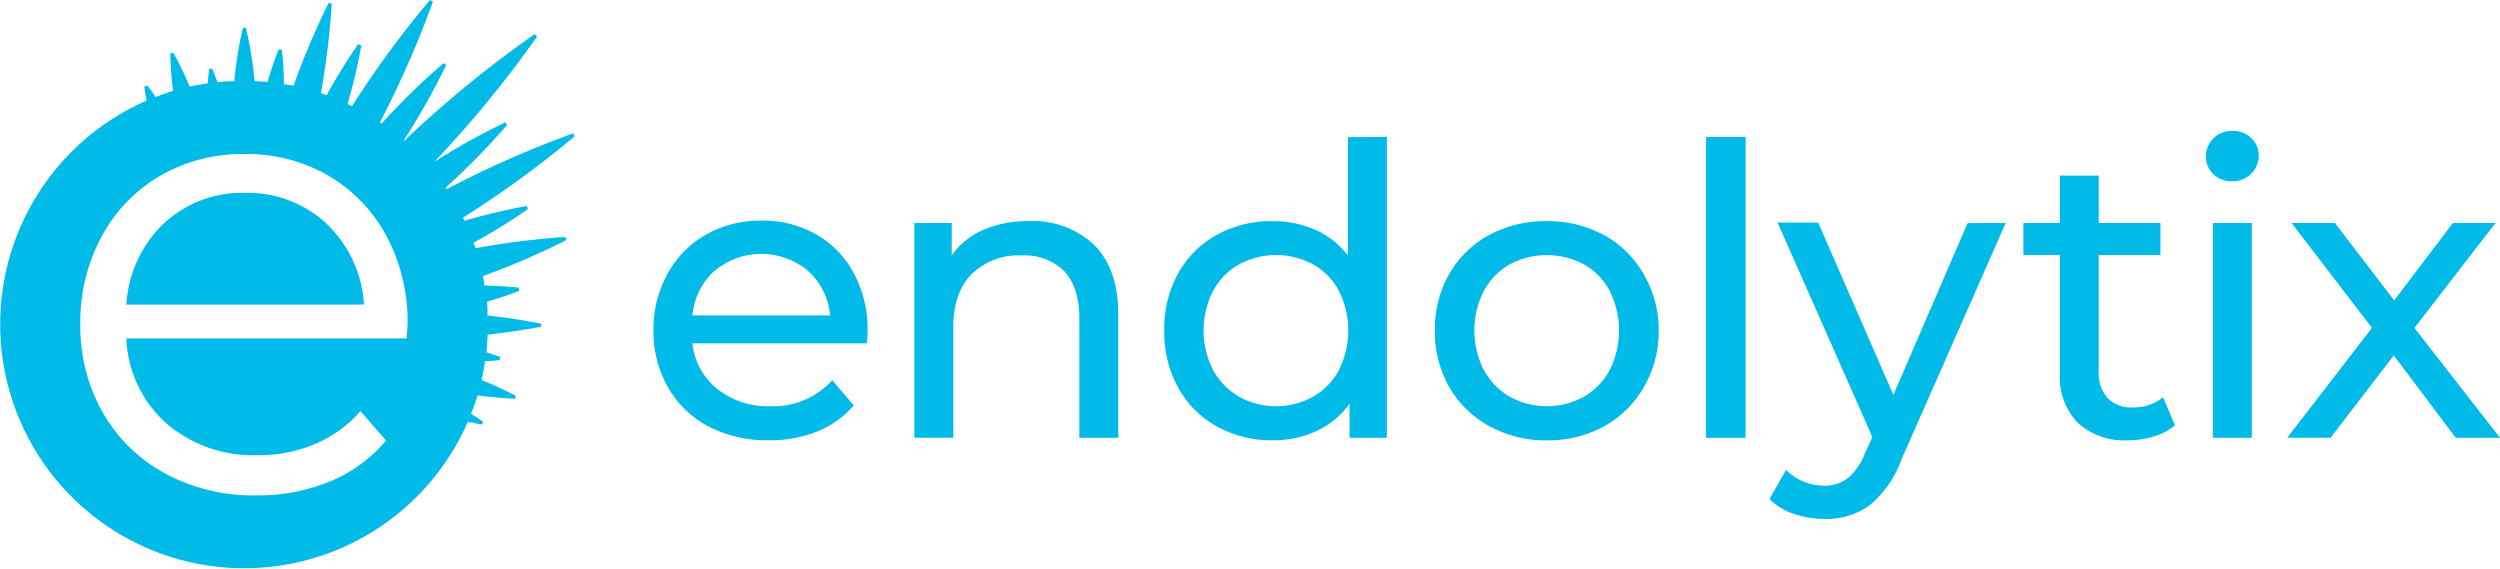
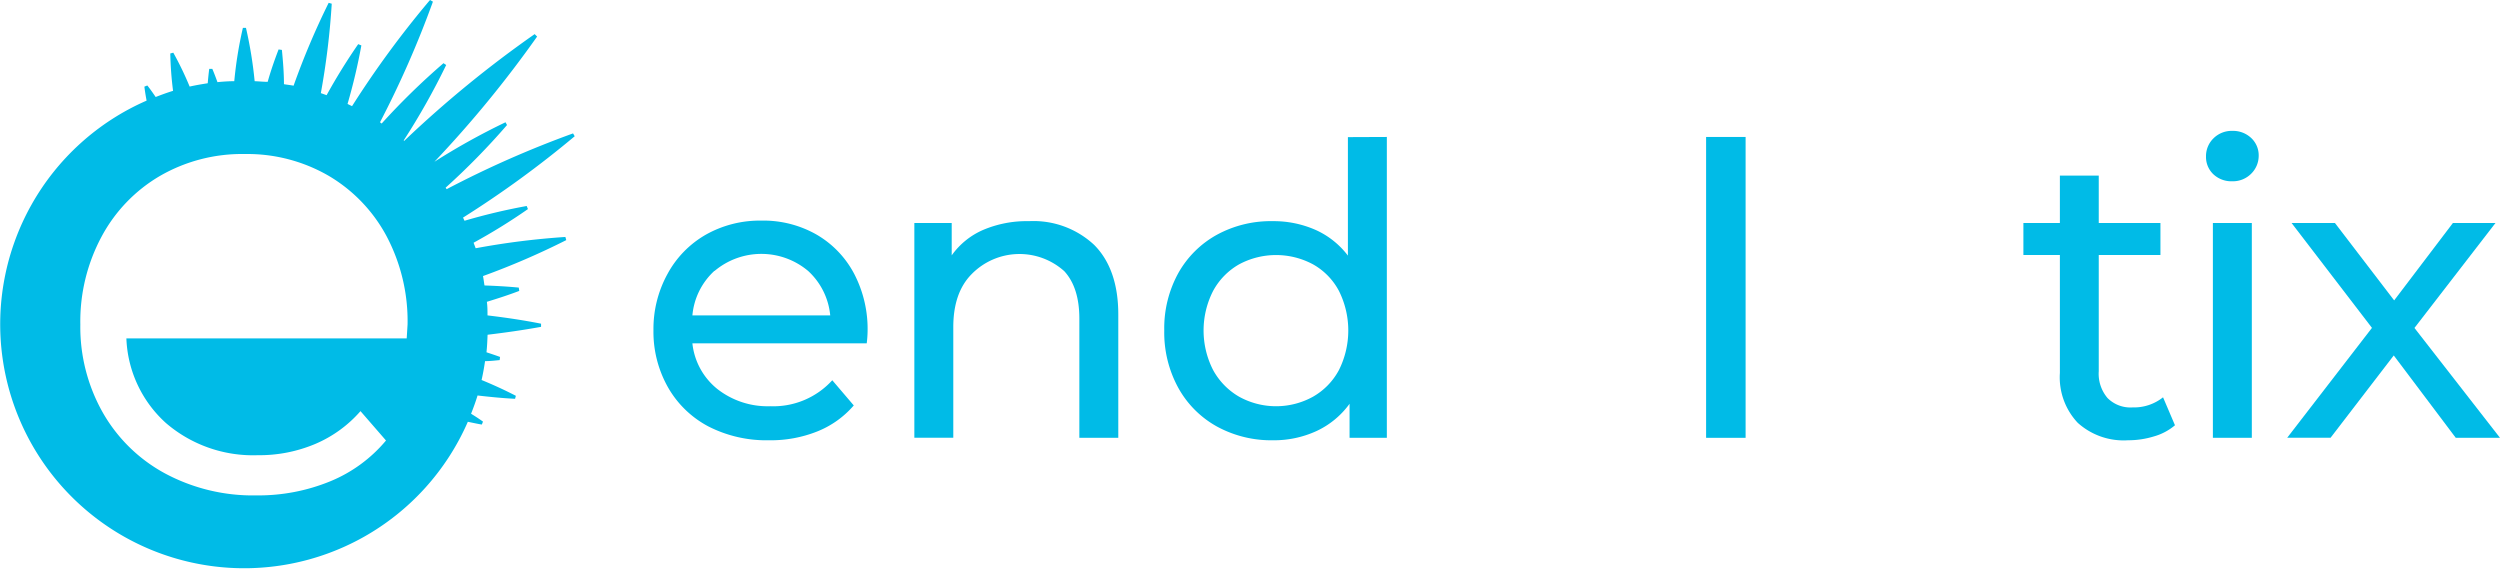
<svg xmlns="http://www.w3.org/2000/svg" viewBox="0 0 316.51 72">
  <defs>
    <style>
      .a {
        fill: #00bbe7;
      }
    </style>
  </defs>
  <g>
    <g>
      <path class="a" d="M109.73,43.47H87.66a8.56,8.56,0,0,0,3.16,5.78,10.32,10.32,0,0,0,6.7,2.18,10.08,10.08,0,0,0,7.85-3.29l2.72,3.19a11.93,11.93,0,0,1-4.59,3.28,15.88,15.88,0,0,1-6.14,1.13A16.11,16.11,0,0,1,89.71,54,12.69,12.69,0,0,1,84.55,49a14.26,14.26,0,0,1-1.82-7.19A14.42,14.42,0,0,1,84.5,34.7a12.65,12.65,0,0,1,4.88-5,13.91,13.91,0,0,1,7-1.77,13.58,13.58,0,0,1,7,1.77,12.41,12.41,0,0,1,4.78,5A15.14,15.14,0,0,1,109.84,42,13.89,13.89,0,0,1,109.73,43.47ZM90.46,34.28a8.69,8.69,0,0,0-2.8,5.65h17.45a8.75,8.75,0,0,0-2.79-5.62,9.2,9.2,0,0,0-11.86,0Z" />
-       <path class="a" d="M138.52,31c2,2,3.06,4.94,3.06,8.81V55.43h-4.93V40.34c0-2.63-.64-4.62-1.9-6a7.13,7.13,0,0,0-5.44-2A8.48,8.48,0,0,0,123,34.72q-2.31,2.34-2.31,6.7v14h-4.93V28.23h4.73v4.1a9.52,9.52,0,0,1,4-3.23A14.11,14.11,0,0,1,130.28,28,11.25,11.25,0,0,1,138.52,31Z" />
+       <path class="a" d="M138.52,31c2,2,3.06,4.94,3.06,8.81V55.43h-4.93V40.34c0-2.63-.64-4.62-1.9-6A8.48,8.48,0,0,0,123,34.72q-2.31,2.34-2.31,6.7v14h-4.93V28.23h4.73v4.1a9.52,9.52,0,0,1,4-3.23A14.11,14.11,0,0,1,130.28,28,11.25,11.25,0,0,1,138.52,31Z" />
      <path class="a" d="M175.58,17.34V55.43h-4.72V51.12a10.75,10.75,0,0,1-4.16,3.44,12.88,12.88,0,0,1-5.55,1.18A14.34,14.34,0,0,1,154.07,54a12.51,12.51,0,0,1-4.9-4.91,14.57,14.57,0,0,1-1.77-7.26,14.46,14.46,0,0,1,1.77-7.24,12.54,12.54,0,0,1,4.9-4.87A14.24,14.24,0,0,1,161.15,28a13.12,13.12,0,0,1,5.39,1.1,10.56,10.56,0,0,1,4.11,3.26v-15Zm-9.34,32.88a8.47,8.47,0,0,0,3.28-3.38,11.2,11.2,0,0,0,0-10,8.32,8.32,0,0,0-3.28-3.37,9.89,9.89,0,0,0-9.37,0,8.54,8.54,0,0,0-3.29,3.37,11,11,0,0,0,0,10,8.7,8.7,0,0,0,3.29,3.38,9.67,9.67,0,0,0,9.37,0Z" />
-       <path class="a" d="M188.54,53.94A13,13,0,0,1,183.48,49a14.09,14.09,0,0,1-1.82-7.16,14.09,14.09,0,0,1,1.82-7.16,12.9,12.9,0,0,1,5.06-4.93A15,15,0,0,1,195.83,28a14.78,14.78,0,0,1,7.26,1.77,12.89,12.89,0,0,1,5,4.93A14,14,0,0,1,210,41.83,14,14,0,0,1,208.12,49a12.94,12.94,0,0,1-5,4.95,14.59,14.59,0,0,1-7.26,1.8A14.75,14.75,0,0,1,188.54,53.94Zm12-3.72a8.56,8.56,0,0,0,3.26-3.38,11.2,11.2,0,0,0,0-10,8.4,8.4,0,0,0-3.26-3.37,10,10,0,0,0-9.4,0,8.51,8.51,0,0,0-3.28,3.37,11,11,0,0,0,0,10,8.67,8.67,0,0,0,3.28,3.38,9.73,9.73,0,0,0,9.4,0Z" />
      <path class="a" d="M216,17.34H221V55.43H216Z" />
-       <path class="a" d="M253.93,28.23,240.74,58.16A13.45,13.45,0,0,1,236.66,64,9.31,9.31,0,0,1,231,65.7a11.83,11.83,0,0,1-3.88-.64,8,8,0,0,1-3.1-1.87l2.1-3.7a6.88,6.88,0,0,0,4.88,2,4.72,4.72,0,0,0,3-1,8,8,0,0,0,2.18-3.26l.87-1.9-12-27.15h5.14L239.71,50l9.4-21.76Z" />
      <path class="a" d="M275.36,53.84a7.11,7.11,0,0,1-2.66,1.41,11.06,11.06,0,0,1-3.29.49,8.67,8.67,0,0,1-6.36-2.21,8.4,8.4,0,0,1-2.26-6.31V32.28h-4.62V28.23h4.62v-6h4.92v6h7.81v4.05h-7.81V47a4.74,4.74,0,0,0,1.11,3.39A4.09,4.09,0,0,0,270,51.58a5.9,5.9,0,0,0,3.85-1.28Z" />
      <path class="a" d="M280.23,22.07a3,3,0,0,1-.94-2.26,3.14,3.14,0,0,1,.94-2.29,3.26,3.26,0,0,1,2.39-.95,3.35,3.35,0,0,1,2.39.9,3,3,0,0,1,.95,2.24A3.18,3.18,0,0,1,285,22a3.26,3.26,0,0,1-2.39.95A3.32,3.32,0,0,1,280.23,22.07Zm-.07,6.16h4.93v27.2h-4.93Z" />
      <path class="a" d="M310.91,55.43,303.06,45l-8,10.42h-5.49l10.73-13.91L290.12,28.23h5.49l7.5,9.8,7.44-9.8h5.39L305.68,41.52l10.83,13.91Z" />
    </g>
    <g>
-       <path class="a" d="M31,24.42a14.48,14.48,0,0,0-10.31,3.92A15.41,15.41,0,0,0,16,38.56H46.08a15.41,15.41,0,0,0-4.72-10.22A14.58,14.58,0,0,0,31,24.42Z" />
      <path class="a" d="M71.58,30a96.86,96.86,0,0,0-11.36,1.43c-.08-.23-.18-.46-.26-.7a74.62,74.62,0,0,0,6.88-4.26l-.16-.39a75.76,75.76,0,0,0-7.87,1.87l-.19-.4a129.71,129.71,0,0,0,14.14-10.3l-.21-.36a128.33,128.33,0,0,0-16,7.06,2.14,2.14,0,0,1-.13-.19,89.61,89.61,0,0,0,7.77-7.93L64,15.48a85.85,85.85,0,0,0-9,5A142.48,142.48,0,0,0,68,4.63l-.31-.31A141.32,141.32,0,0,0,51.17,17.84l-.06-.06a88.87,88.87,0,0,0,5.38-9.55L56.15,8a88.38,88.38,0,0,0-7.83,7.64l-.21-.16A125.18,125.18,0,0,0,54.81.21L54.44,0a122.94,122.94,0,0,0-9.87,13.44L44,13.16a72.61,72.61,0,0,0,1.75-7.41l-.4-.16a75.37,75.37,0,0,0-4,6.46l-.73-.26A96.18,96.18,0,0,0,42,.47L41.61.36a96.61,96.61,0,0,0-4.44,10.49c-.4-.08-.81-.12-1.22-.19,0-1.44-.12-2.89-.26-4.34l-.42-.06c-.52,1.36-1,2.73-1.38,4.1-.54,0-1.1-.06-1.65-.08a52.71,52.71,0,0,0-1.1-6.75h-.39a51,51,0,0,0-1.09,6.75c-.72,0-1.43.05-2.13.12-.2-.56-.41-1.12-.65-1.68l-.39,0c-.08.61-.14,1.22-.19,1.82-.77.12-1.54.25-2.29.42a41.17,41.17,0,0,0-2.07-4.29l-.38.1a43.5,43.5,0,0,0,.35,4.73c-.75.23-1.48.5-2.2.78-.34-.49-.69-1-1.06-1.46l-.37.15c.07.6.17,1.19.28,1.77A30.89,30.89,0,1,0,59.23,53.4c.59.12,1.17.25,1.77.35l.15-.37c-.49-.36-1-.68-1.51-1,.3-.76.58-1.52.82-2.31,1.57.18,3.15.34,4.75.42l.1-.38c-1.43-.74-2.88-1.4-4.34-2,.18-.78.32-1.58.44-2.39.62,0,1.23-.07,1.85-.13l.05-.4c-.57-.21-1.15-.4-1.72-.59.08-.73.11-1.47.14-2.22,2.25-.27,4.51-.59,6.77-1v-.4c-2.26-.45-4.52-.78-6.78-1.05,0-.57,0-1.15-.08-1.72,1.37-.42,2.74-.86,4.1-1.38l-.06-.42c-1.45-.14-2.9-.22-4.34-.27-.07-.39-.11-.8-.19-1.19A96.61,96.61,0,0,0,71.69,30.4ZM51.49,42.84H16A15.18,15.18,0,0,0,21,53.55a16.9,16.9,0,0,0,11.63,4.08,18.2,18.2,0,0,0,7.27-1.42,15.78,15.78,0,0,0,5.74-4.16l3.23,3.72a18.19,18.19,0,0,1-7.07,5.17,24,24,0,0,1-9.33,1.78,23.55,23.55,0,0,1-11.59-2.79A20,20,0,0,1,13,52.21a22,22,0,0,1-2.83-11.14,22.7,22.7,0,0,1,2.71-11.15,19.61,19.61,0,0,1,7.43-7.68A20.76,20.76,0,0,1,31,19.5a20.55,20.55,0,0,1,10.58,2.74,19.58,19.58,0,0,1,7.35,7.64,23,23,0,0,1,2.67,11.19Z" />
    </g>
  </g>
</svg>